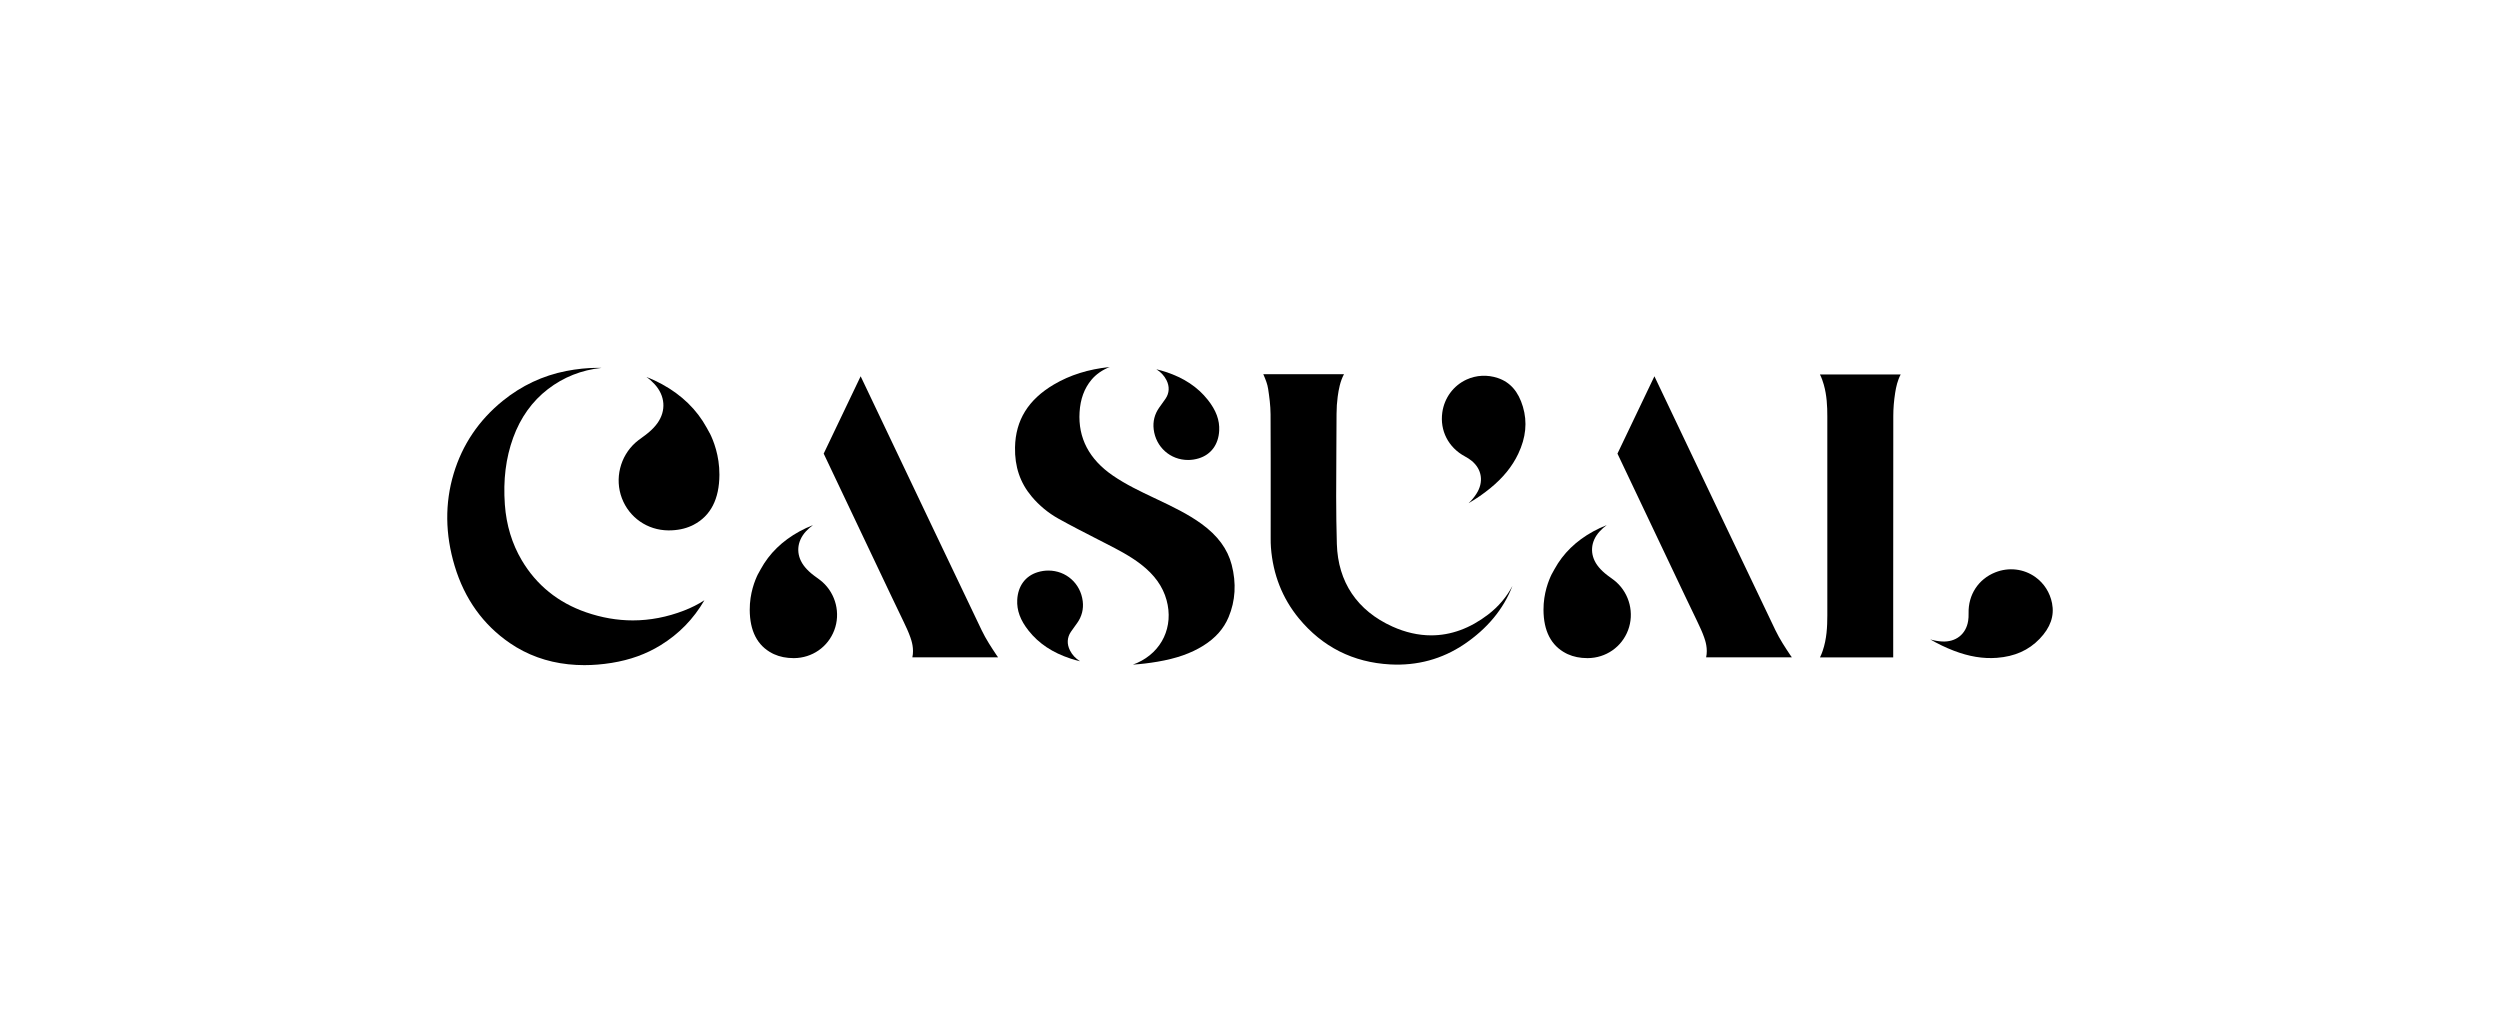
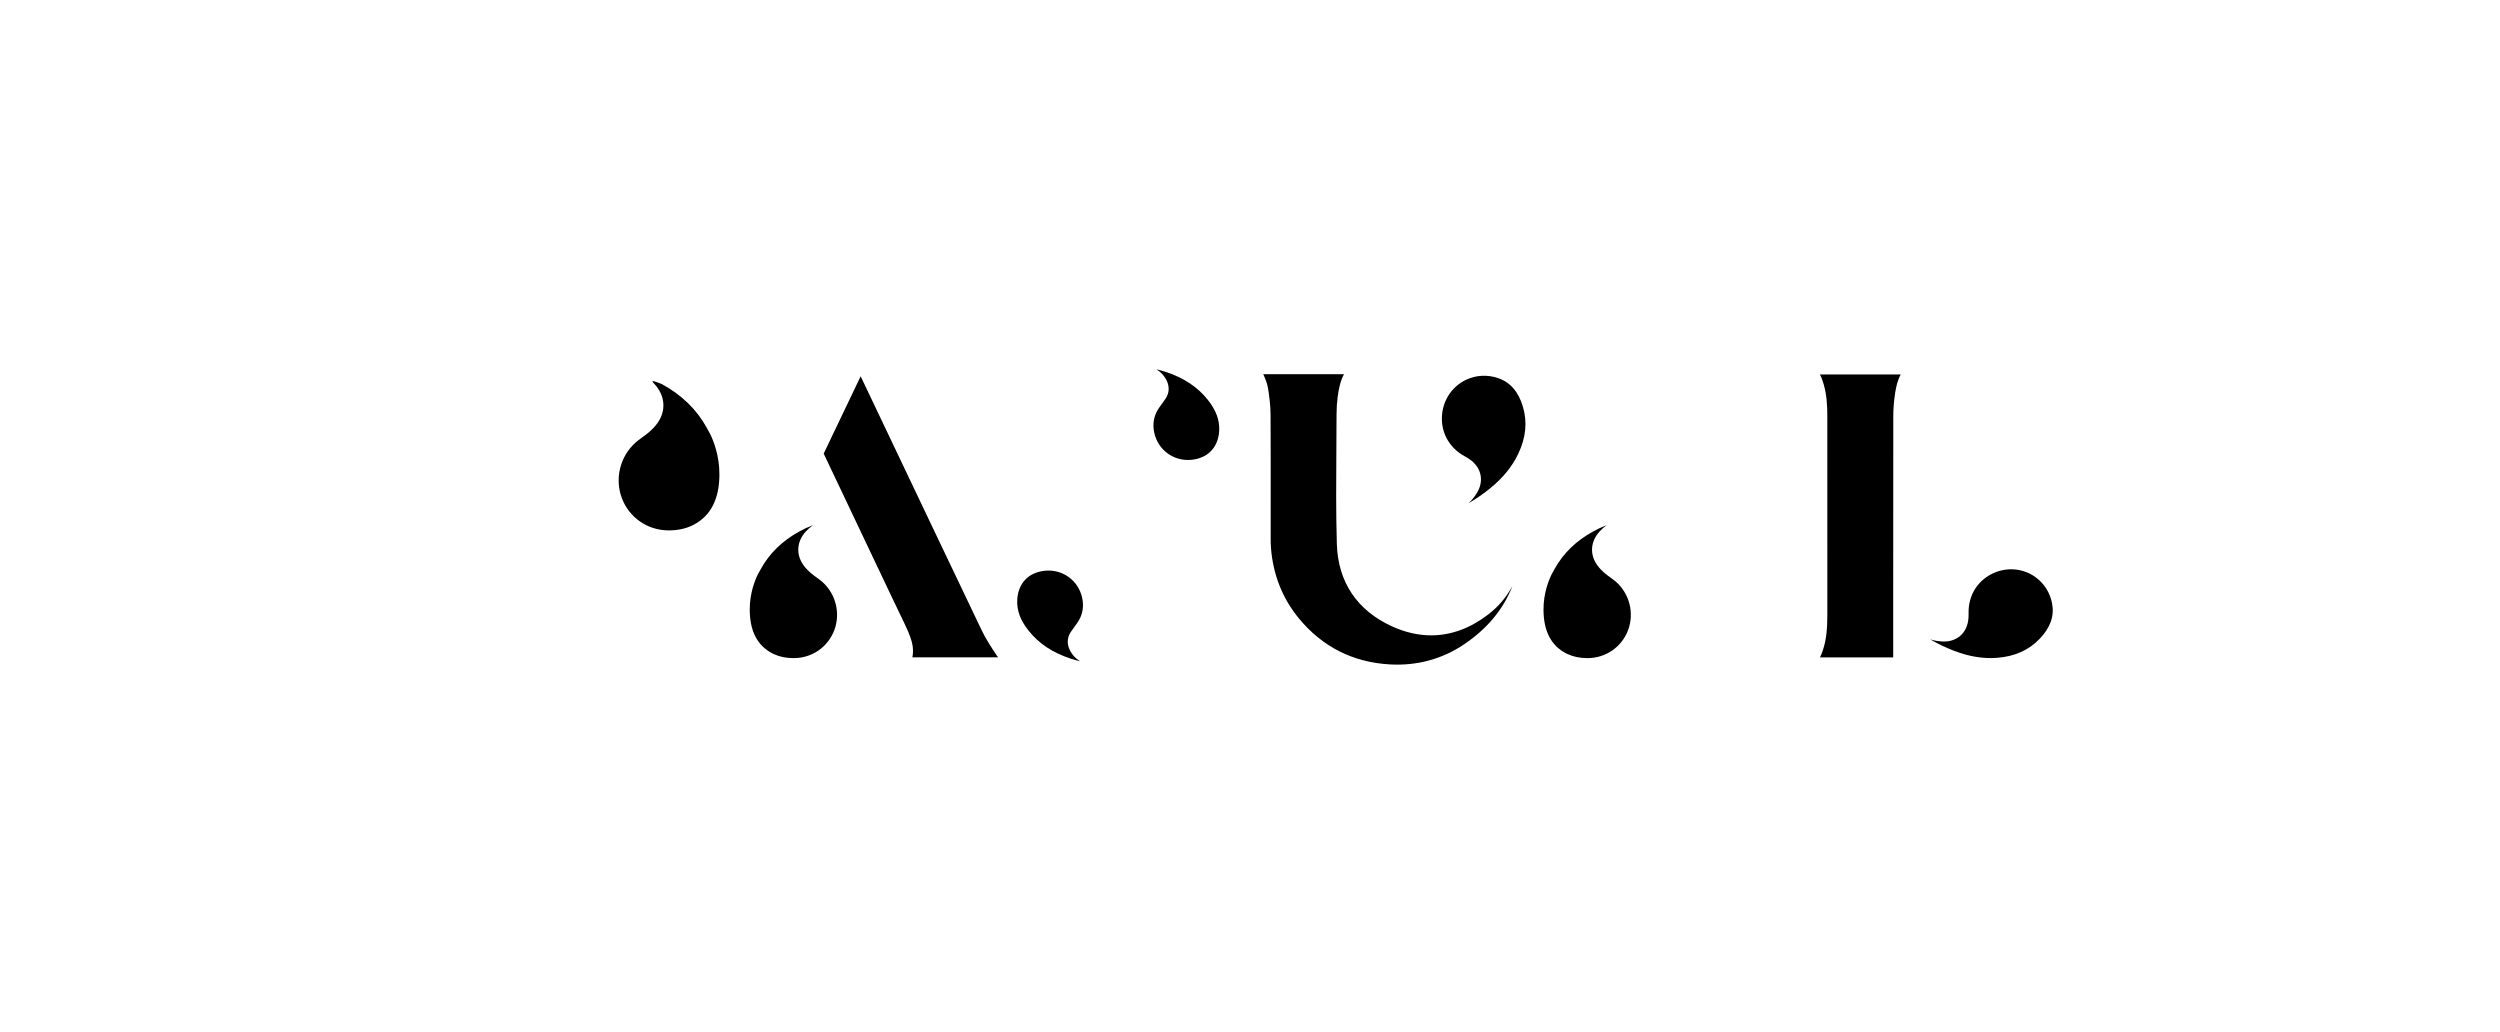
<svg xmlns="http://www.w3.org/2000/svg" width="218" height="90" viewBox="0 0 218 90" fill="none">
  <path d="M178.938 52.599C178.757 51.671 178.241 50.863 177.487 50.322C176.475 49.596 175.168 49.441 173.991 49.909C172.516 50.495 171.623 51.86 171.661 53.471C171.667 53.722 171.655 53.942 171.622 54.145C171.439 55.303 170.547 56.006 169.348 55.937C168.995 55.917 168.651 55.856 168.316 55.755C168.978 56.14 169.662 56.469 170.361 56.738C171.693 57.251 172.927 57.455 174.135 57.363C175.682 57.245 176.899 56.703 177.855 55.707C178.801 54.721 179.155 53.705 178.938 52.599Z" fill="black" />
  <path d="M159.033 33.537C159.304 34.487 159.342 35.439 159.342 36.326C159.345 42.05 159.345 47.878 159.343 53.649C159.342 54.651 159.292 55.722 158.937 56.755C158.876 56.935 158.801 57.129 158.702 57.325H165.088L165.087 52.287C165.087 47.035 165.086 41.604 165.095 36.262C165.095 35.619 165.151 34.942 165.259 34.25C165.341 33.725 165.467 33.168 165.738 32.655H158.7C158.848 32.947 158.951 33.248 159.033 33.537Z" fill="black" />
  <path d="M130.611 32.964C129.705 32.659 128.736 32.707 127.883 33.098C126.738 33.624 125.948 34.695 125.769 35.963C125.546 37.552 126.298 39.02 127.733 39.794C127.956 39.914 128.143 40.035 128.306 40.165C129.231 40.906 129.402 42.042 128.741 43.061C128.547 43.361 128.321 43.633 128.064 43.877C128.734 43.488 129.366 43.051 129.952 42.572C131.069 41.659 131.867 40.677 132.391 39.57C133.062 38.151 133.195 36.811 132.799 35.472C132.407 34.148 131.691 33.327 130.611 32.964Z" fill="black" />
  <path d="M129.77 53.584C128.197 54.791 126.524 55.403 124.797 55.403C123.684 55.403 122.549 55.145 121.422 54.637C118.349 53.25 116.672 50.76 116.573 47.436C116.492 44.7 116.512 41.921 116.531 39.233C116.538 38.206 116.545 37.143 116.547 36.099C116.548 35.575 116.582 35.064 116.648 34.583C116.736 33.943 116.862 33.255 117.194 32.633H110.159C110.171 32.658 110.182 32.684 110.194 32.71C110.362 33.102 110.519 33.489 110.583 33.918C110.683 34.583 110.789 35.356 110.793 36.126C110.807 38.685 110.805 41.286 110.804 43.802C110.803 44.857 110.803 45.912 110.803 46.967C110.803 47.215 110.806 47.481 110.826 47.745C111.005 50.098 111.824 52.175 113.259 53.919C115.312 56.411 117.991 57.764 121.223 57.938C123.58 58.065 125.752 57.474 127.663 56.188C129.696 54.819 131.108 53.112 131.888 51.087C131.374 52.061 130.667 52.895 129.77 53.584Z" fill="black" />
  <path d="M85.598 54.951C82.743 48.981 79.852 42.906 77.057 37.03C76.388 35.624 75.718 34.217 75.049 32.811C74.272 34.436 73.496 36.061 72.719 37.685C72.423 38.306 72.125 38.93 71.826 39.555C71.826 39.555 77.551 51.623 77.737 52.007C78.064 52.685 78.403 53.387 78.732 54.081L78.808 54.24C79.012 54.669 79.223 55.112 79.387 55.583C79.485 55.867 79.725 56.558 79.557 57.322H87.035C86.989 57.259 86.943 57.194 86.898 57.127C86.467 56.48 85.978 55.746 85.598 54.951Z" fill="black" />
  <path d="M71.717 50.75C71.57 50.62 71.404 50.499 71.228 50.371C71.066 50.254 70.898 50.132 70.734 49.994C70.453 49.755 70.232 49.521 70.059 49.278C69.39 48.337 69.473 47.21 70.276 46.337C70.467 46.13 70.672 45.947 70.891 45.79C70.493 45.945 70.103 46.127 69.722 46.334C68.223 47.152 67.083 48.261 66.335 49.633L66.11 50.043L66.105 50.042C65.828 50.596 65.37 51.734 65.377 53.181C65.385 55.021 66.04 56.293 67.328 56.963C67.345 56.972 67.362 56.98 67.379 56.989L67.429 57.013C67.445 57.022 67.462 57.03 67.478 57.037L67.493 57.044C67.992 57.272 68.566 57.388 69.2 57.388H69.241C70.818 57.376 72.195 56.42 72.75 54.954C73.305 53.487 72.889 51.798 71.717 50.75Z" fill="black" />
-   <path d="M154.814 54.951C151.959 48.981 149.068 42.906 146.273 37.03C145.604 35.624 144.935 34.217 144.265 32.811C143.489 34.436 142.712 36.061 141.936 37.685C141.639 38.306 141.341 38.93 141.042 39.555C141.042 39.555 146.767 51.623 146.953 52.007C147.281 52.685 147.62 53.387 147.949 54.081L148.024 54.24C148.228 54.669 148.439 55.112 148.603 55.583C148.702 55.867 148.942 56.558 148.774 57.322H156.251C156.205 57.259 156.159 57.194 156.114 57.127C155.683 56.48 155.195 55.746 154.814 54.951Z" fill="black" />
  <path d="M140.933 50.75C140.787 50.62 140.62 50.499 140.445 50.371C140.282 50.254 140.114 50.132 139.951 49.994C139.669 49.755 139.448 49.521 139.275 49.278C138.606 48.337 138.689 47.21 139.493 46.337C139.683 46.13 139.888 45.947 140.107 45.79C139.709 45.945 139.319 46.127 138.939 46.334C137.439 47.152 136.299 48.261 135.551 49.633L135.326 50.043L135.322 50.042C135.045 50.596 134.587 51.734 134.593 53.181C134.601 55.021 135.257 56.293 136.544 56.963C136.561 56.972 136.579 56.98 136.596 56.989L136.645 57.013C136.662 57.022 136.678 57.03 136.695 57.037L136.71 57.044C137.209 57.272 137.783 57.388 138.417 57.388H138.458C140.035 57.376 141.412 56.42 141.967 54.954C142.521 53.487 142.106 51.798 140.933 50.75Z" fill="black" />
-   <path d="M61.887 37.777L61.628 37.303C60.764 35.721 59.45 34.441 57.72 33.498C57.281 33.258 56.831 33.049 56.372 32.87C56.624 33.051 56.861 33.261 57.081 33.501C58.007 34.508 58.103 35.808 57.331 36.894C57.132 37.174 56.877 37.444 56.552 37.719C56.363 37.878 56.17 38.019 55.982 38.155C55.779 38.302 55.587 38.441 55.419 38.592C54.066 39.801 53.587 41.75 54.227 43.441C54.867 45.133 56.456 46.235 58.275 46.25L58.322 46.25C59.053 46.25 59.716 46.116 60.292 45.853L60.309 45.845C60.328 45.836 60.347 45.827 60.366 45.818L60.423 45.79C60.443 45.78 60.463 45.77 60.483 45.76C61.968 44.987 62.724 43.52 62.733 41.398C62.741 39.727 62.212 38.414 61.893 37.775L61.887 37.777Z" fill="black" />
-   <path d="M55.184 54.099C53.832 54.099 52.461 53.862 51.109 53.394C48.668 52.55 46.78 51.023 45.497 48.854C44.648 47.419 44.153 45.79 44.024 44.011C43.868 41.85 44.106 39.938 44.75 38.165C45.388 36.411 46.409 34.985 47.785 33.928C49.146 32.883 50.71 32.264 52.448 32.081C52.335 32.077 52.221 32.076 52.107 32.076C51.225 32.076 50.302 32.17 49.364 32.354C47.337 32.752 45.479 33.626 43.841 34.953C41.757 36.64 40.317 38.776 39.559 41.303C38.785 43.881 38.815 46.59 39.648 49.356C40.509 52.218 42.128 54.479 44.459 56.076C45.957 57.103 47.672 57.725 49.555 57.926C50.014 57.975 50.486 58 50.958 58C51.727 58 52.528 57.934 53.337 57.804C54.945 57.544 56.34 57.041 57.601 56.265C59.204 55.278 60.467 53.985 61.425 52.341C60.89 52.69 60.295 52.991 59.637 53.245C58.171 53.811 56.673 54.099 55.184 54.099Z" fill="black" />
+   <path d="M61.887 37.777L61.628 37.303C60.764 35.721 59.45 34.441 57.72 33.498C56.624 33.051 56.861 33.261 57.081 33.501C58.007 34.508 58.103 35.808 57.331 36.894C57.132 37.174 56.877 37.444 56.552 37.719C56.363 37.878 56.17 38.019 55.982 38.155C55.779 38.302 55.587 38.441 55.419 38.592C54.066 39.801 53.587 41.75 54.227 43.441C54.867 45.133 56.456 46.235 58.275 46.25L58.322 46.25C59.053 46.25 59.716 46.116 60.292 45.853L60.309 45.845C60.328 45.836 60.347 45.827 60.366 45.818L60.423 45.79C60.443 45.78 60.463 45.77 60.483 45.76C61.968 44.987 62.724 43.52 62.733 41.398C62.741 39.727 62.212 38.414 61.893 37.775L61.887 37.777Z" fill="black" />
  <path d="M101.287 35.258C101.22 35.351 101.153 35.443 101.087 35.537C100.681 36.111 100.518 36.751 100.602 37.441C100.791 38.988 102.052 40.11 103.6 40.11C103.914 40.11 104.23 40.062 104.538 39.967C105.603 39.639 106.25 38.762 106.313 37.559C106.362 36.639 106.047 35.784 105.323 34.869C104.436 33.749 103.239 32.952 101.665 32.435C101.392 32.345 101.115 32.267 100.834 32.201C101.227 32.445 101.518 32.758 101.717 33.149C101.997 33.702 101.968 34.275 101.637 34.765C101.522 34.934 101.403 35.099 101.287 35.258Z" fill="black" />
-   <path d="M104.777 45.683C103.589 44.82 102.246 44.181 100.946 43.563L100.632 43.414C99.431 42.845 98.189 42.256 97.047 41.474C94.977 40.057 93.998 38.193 94.139 35.935C94.21 34.791 94.55 33.869 95.176 33.116C95.579 32.633 96.132 32.252 96.774 32C94.901 32.199 93.304 32.7 91.9 33.528C89.664 34.847 88.555 36.64 88.51 39.01C88.478 40.693 88.953 42.096 89.963 43.298C90.623 44.084 91.412 44.735 92.306 45.233C93.41 45.847 94.559 46.435 95.67 47.004C95.923 47.133 96.176 47.262 96.428 47.392L96.473 47.415C97.493 47.939 98.547 48.481 99.497 49.215C100.667 50.12 101.395 51.136 101.722 52.32C102.361 54.632 101.332 56.836 99.163 57.805C99.04 57.86 98.915 57.91 98.787 57.955C99.491 57.909 100.207 57.824 100.927 57.702C102.578 57.422 103.851 56.976 104.934 56.298C105.99 55.638 106.709 54.825 107.134 53.812C107.729 52.393 107.82 50.858 107.403 49.251C107.045 47.874 106.186 46.707 104.777 45.683Z" fill="black" />
  <path d="M93.729 54.606C93.796 54.513 93.863 54.42 93.93 54.327C94.336 53.753 94.499 53.112 94.414 52.422C94.225 50.876 92.965 49.753 91.417 49.753C91.103 49.753 90.787 49.801 90.478 49.896C89.413 50.224 88.766 51.102 88.703 52.304C88.655 53.225 88.969 54.08 89.694 54.995C90.581 56.115 91.777 56.911 93.351 57.429C93.625 57.519 93.901 57.597 94.182 57.663C93.789 57.419 93.498 57.105 93.3 56.714C93.019 56.162 93.048 55.588 93.379 55.099C93.494 54.929 93.613 54.765 93.729 54.606Z" fill="black" />
</svg>